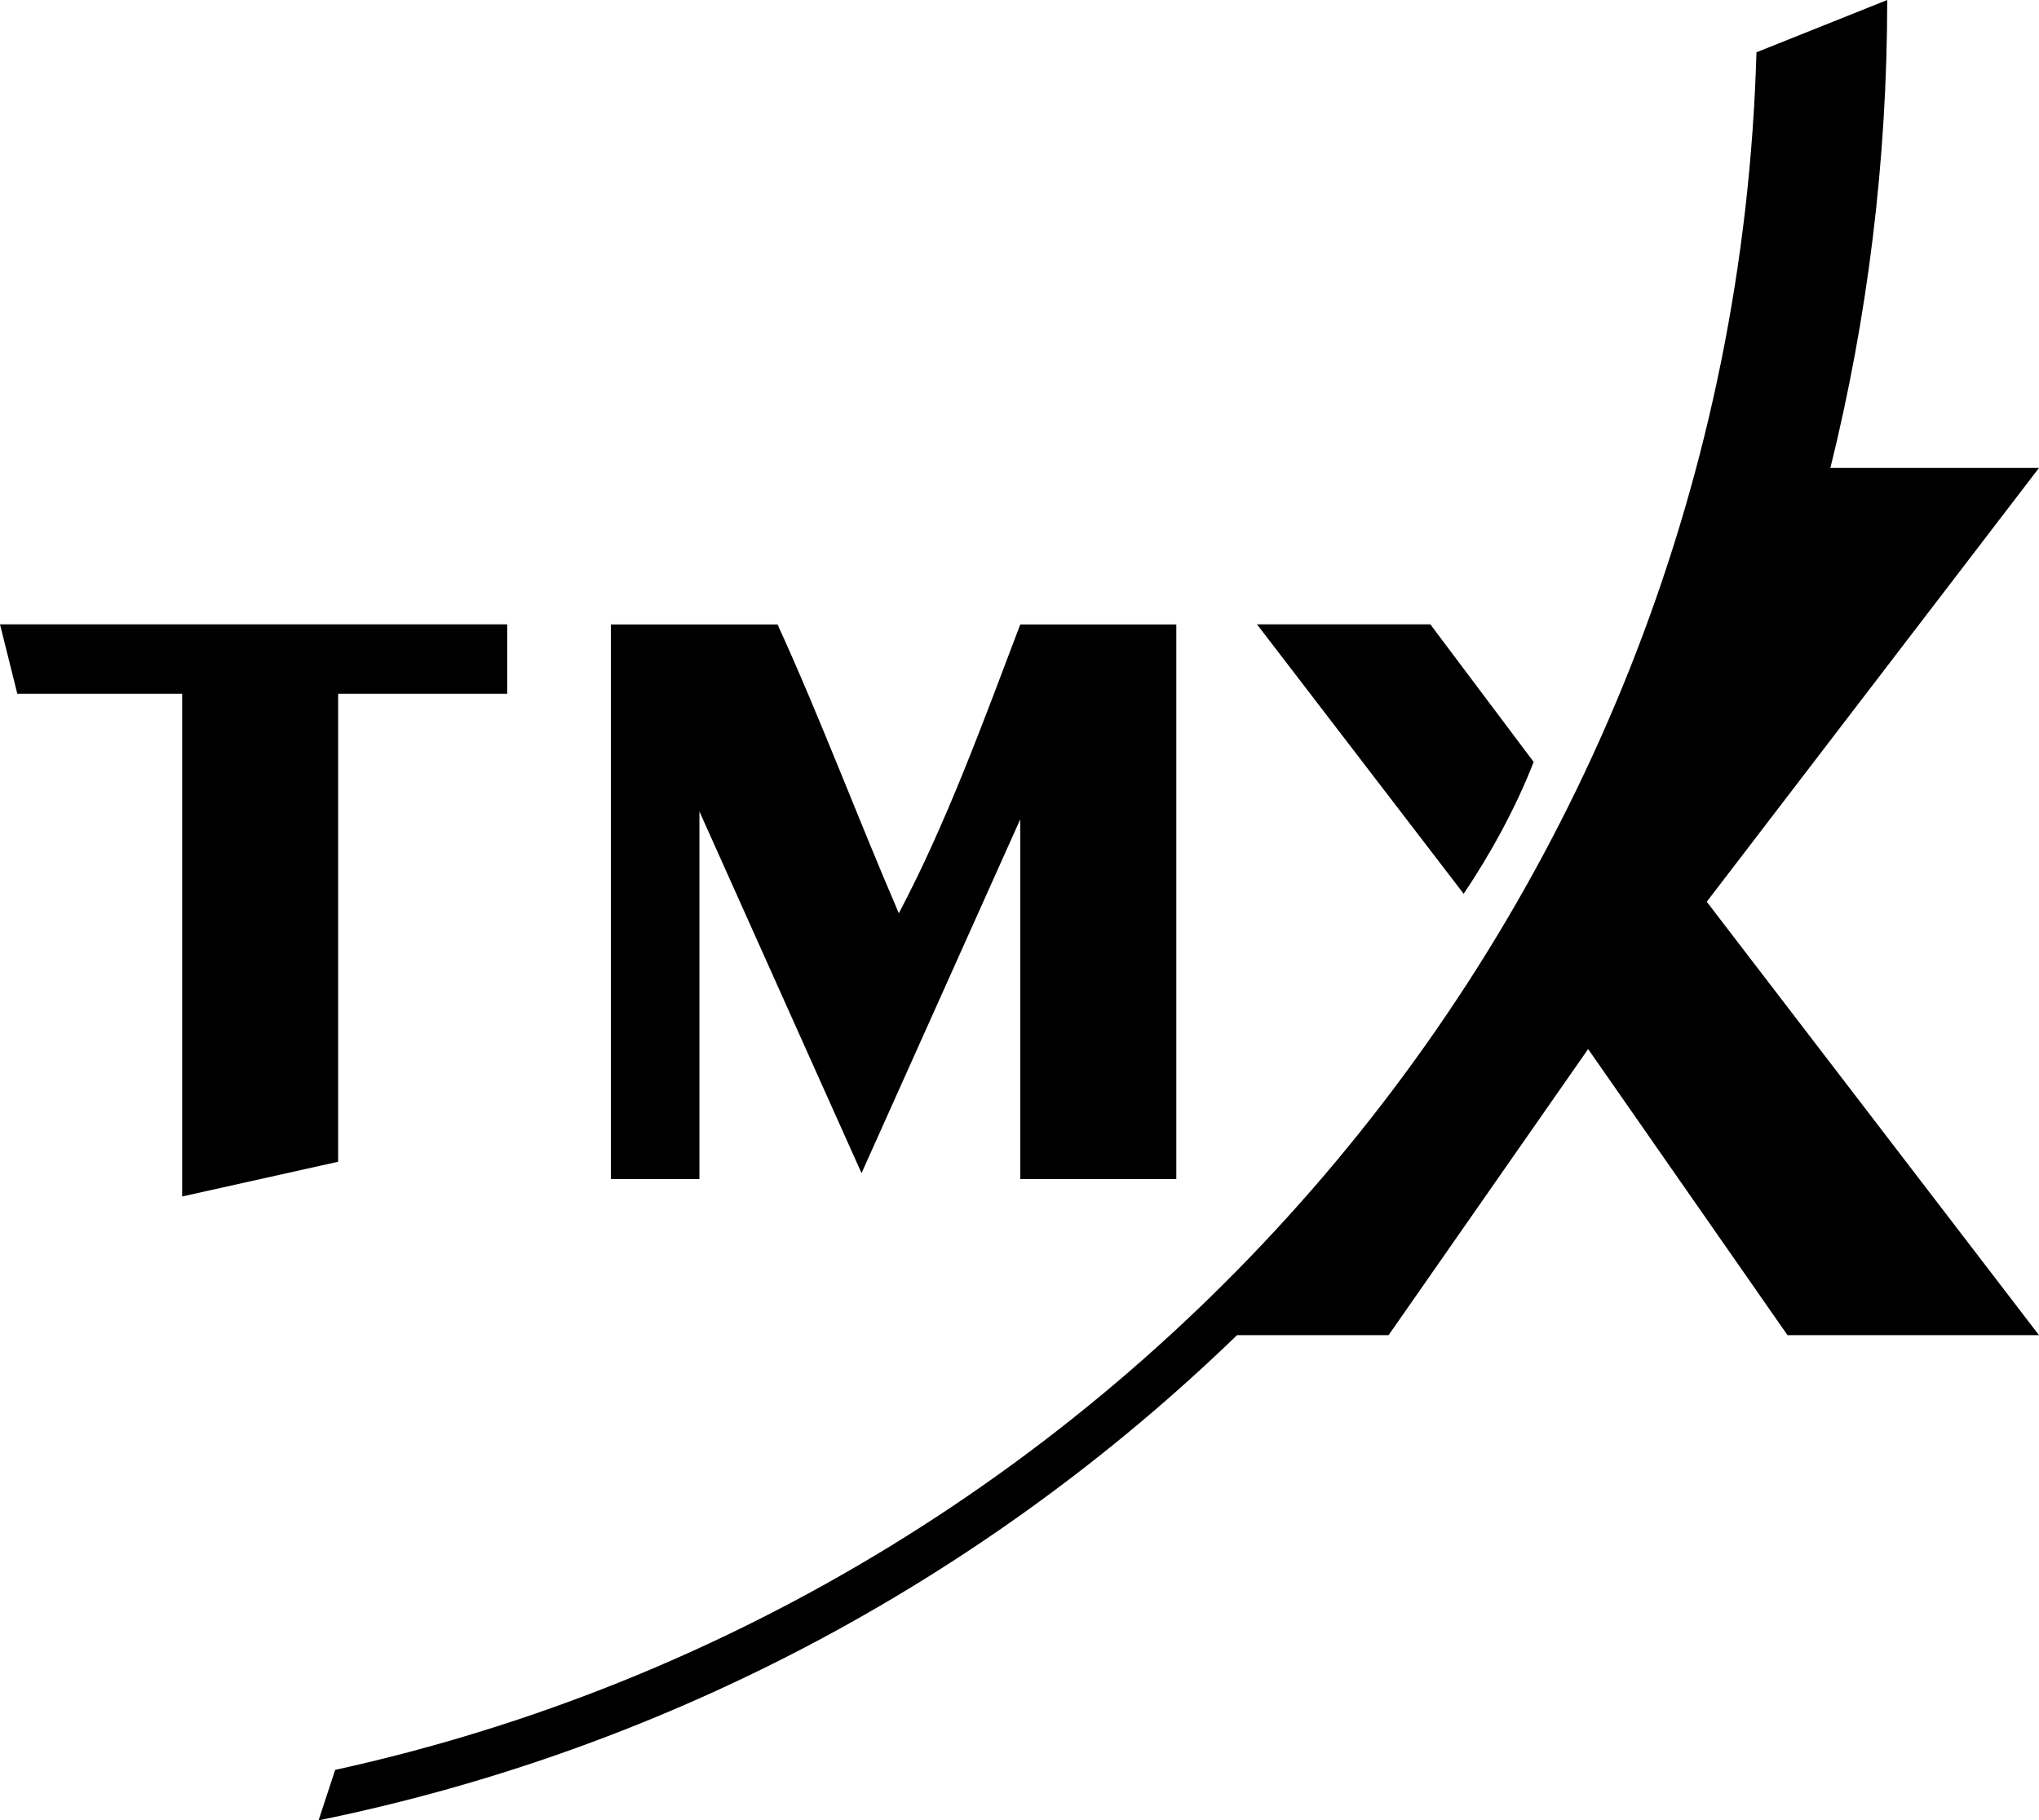
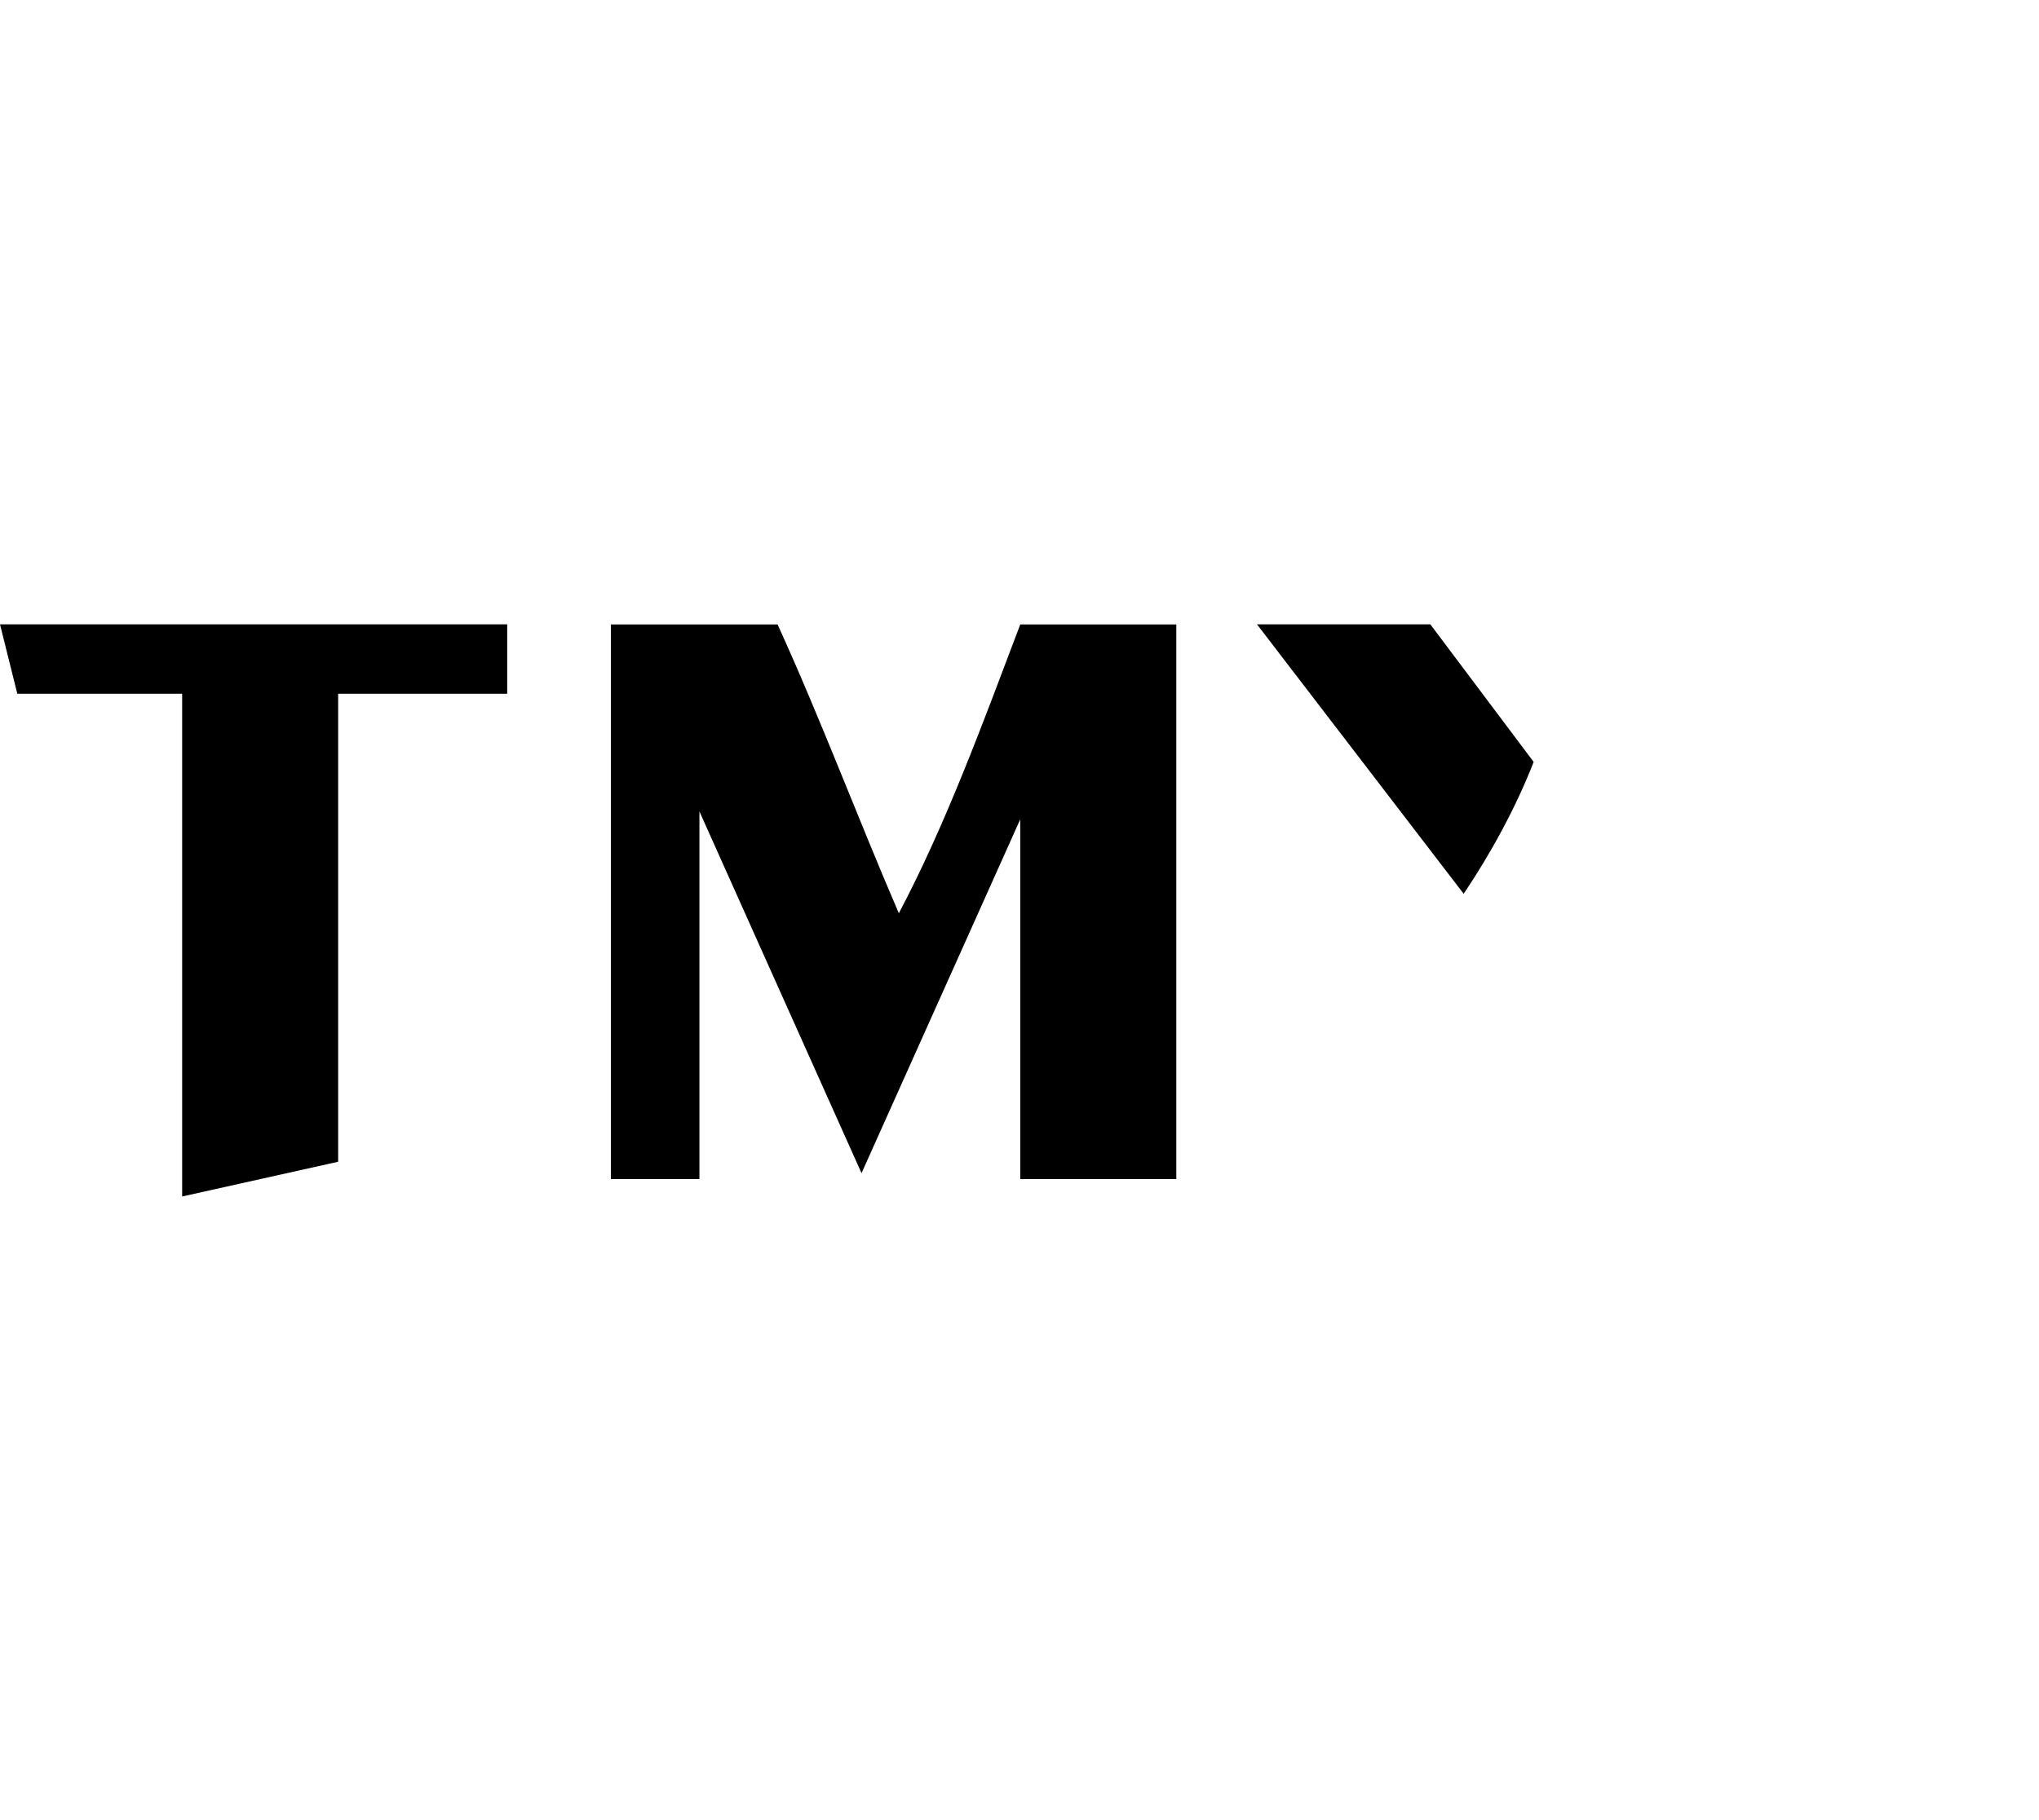
<svg xmlns="http://www.w3.org/2000/svg" version="1.1" id="Layer_1" x="0px" y="0px" viewBox="0 0 358.357 320" style="enable-background:new 0 0 358.357 320;" xml:space="preserve">
  <style type="text/css">
	.st1{fill:#000000;}
	.st2{fill-rule:evenodd;clip-rule:evenodd;fill:#000000;}
</style>
  <g>
    <g>
      <g>
        <polygon class="st1" points="32.014,210.332 59.43,204.226 59.43,121.956 89.141,121.956 89.141,109.756 0,109.756     3.042,121.956 32.014,121.956    " />
        <path class="st2" d="M179.313,109.773c-6.609,17.425-13.038,35.052-21.34,50.771c-7.237-16.785-13.785-34.27-21.314-50.771     h-29.298v97.499h15.564v-64.626l28.49,63.585l27.889-62.189v1.311c0.009-0.013,0.009-0.026,0.009-0.043v61.961h27.425v-97.499     H179.313z" />
-         <path class="st1" d="M358.357,82.254h-36.664C328.216,55.913,331.68,28.355,331.68,0l-22.982,9.194     c-4.194,148.262-109.722,271.174-249.793,301.937L55.992,320c62.008-12.659,117.614-42.899,161.419-85.29h26.634l35.071-50.294     l35.039,50.294h44.201l-58.39-76.189L358.357,82.254z" />
        <path class="st1" d="M269.543,133.941l-18.16-24.185h-30.465l36.318,47.359C261.962,150.141,266.475,141.843,269.543,133.941" />
      </g>
    </g>
  </g>
</svg>